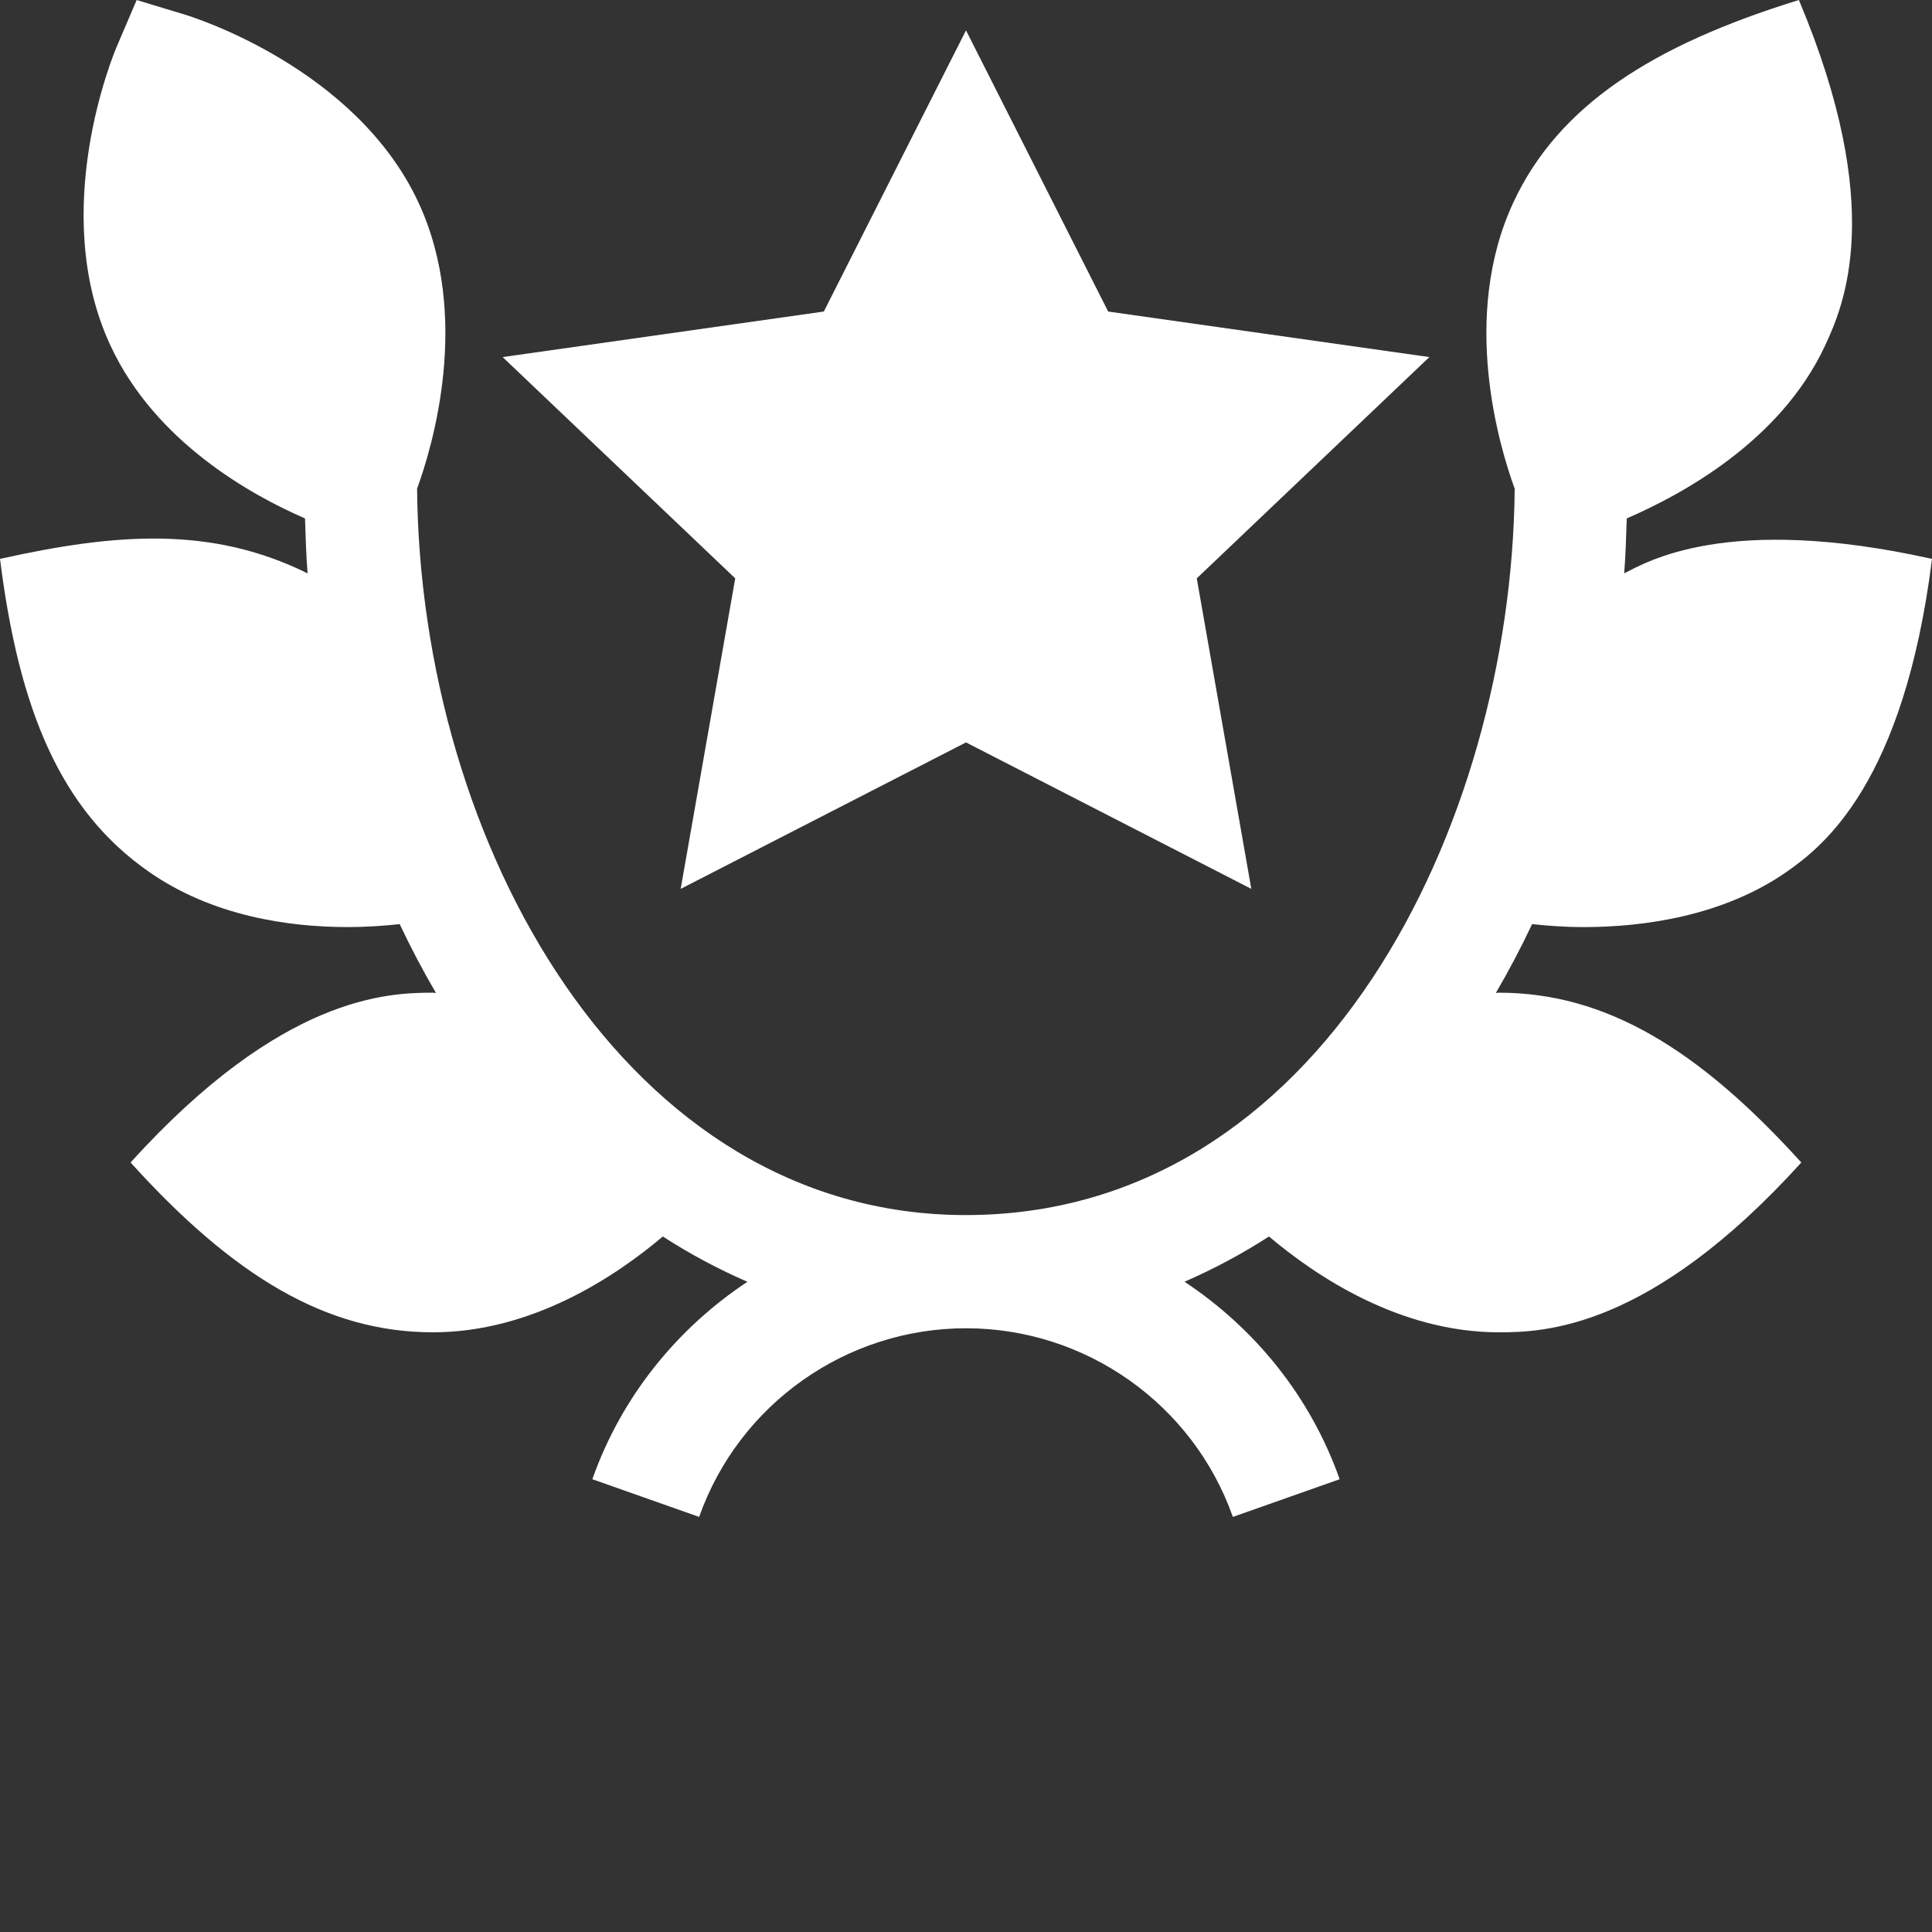
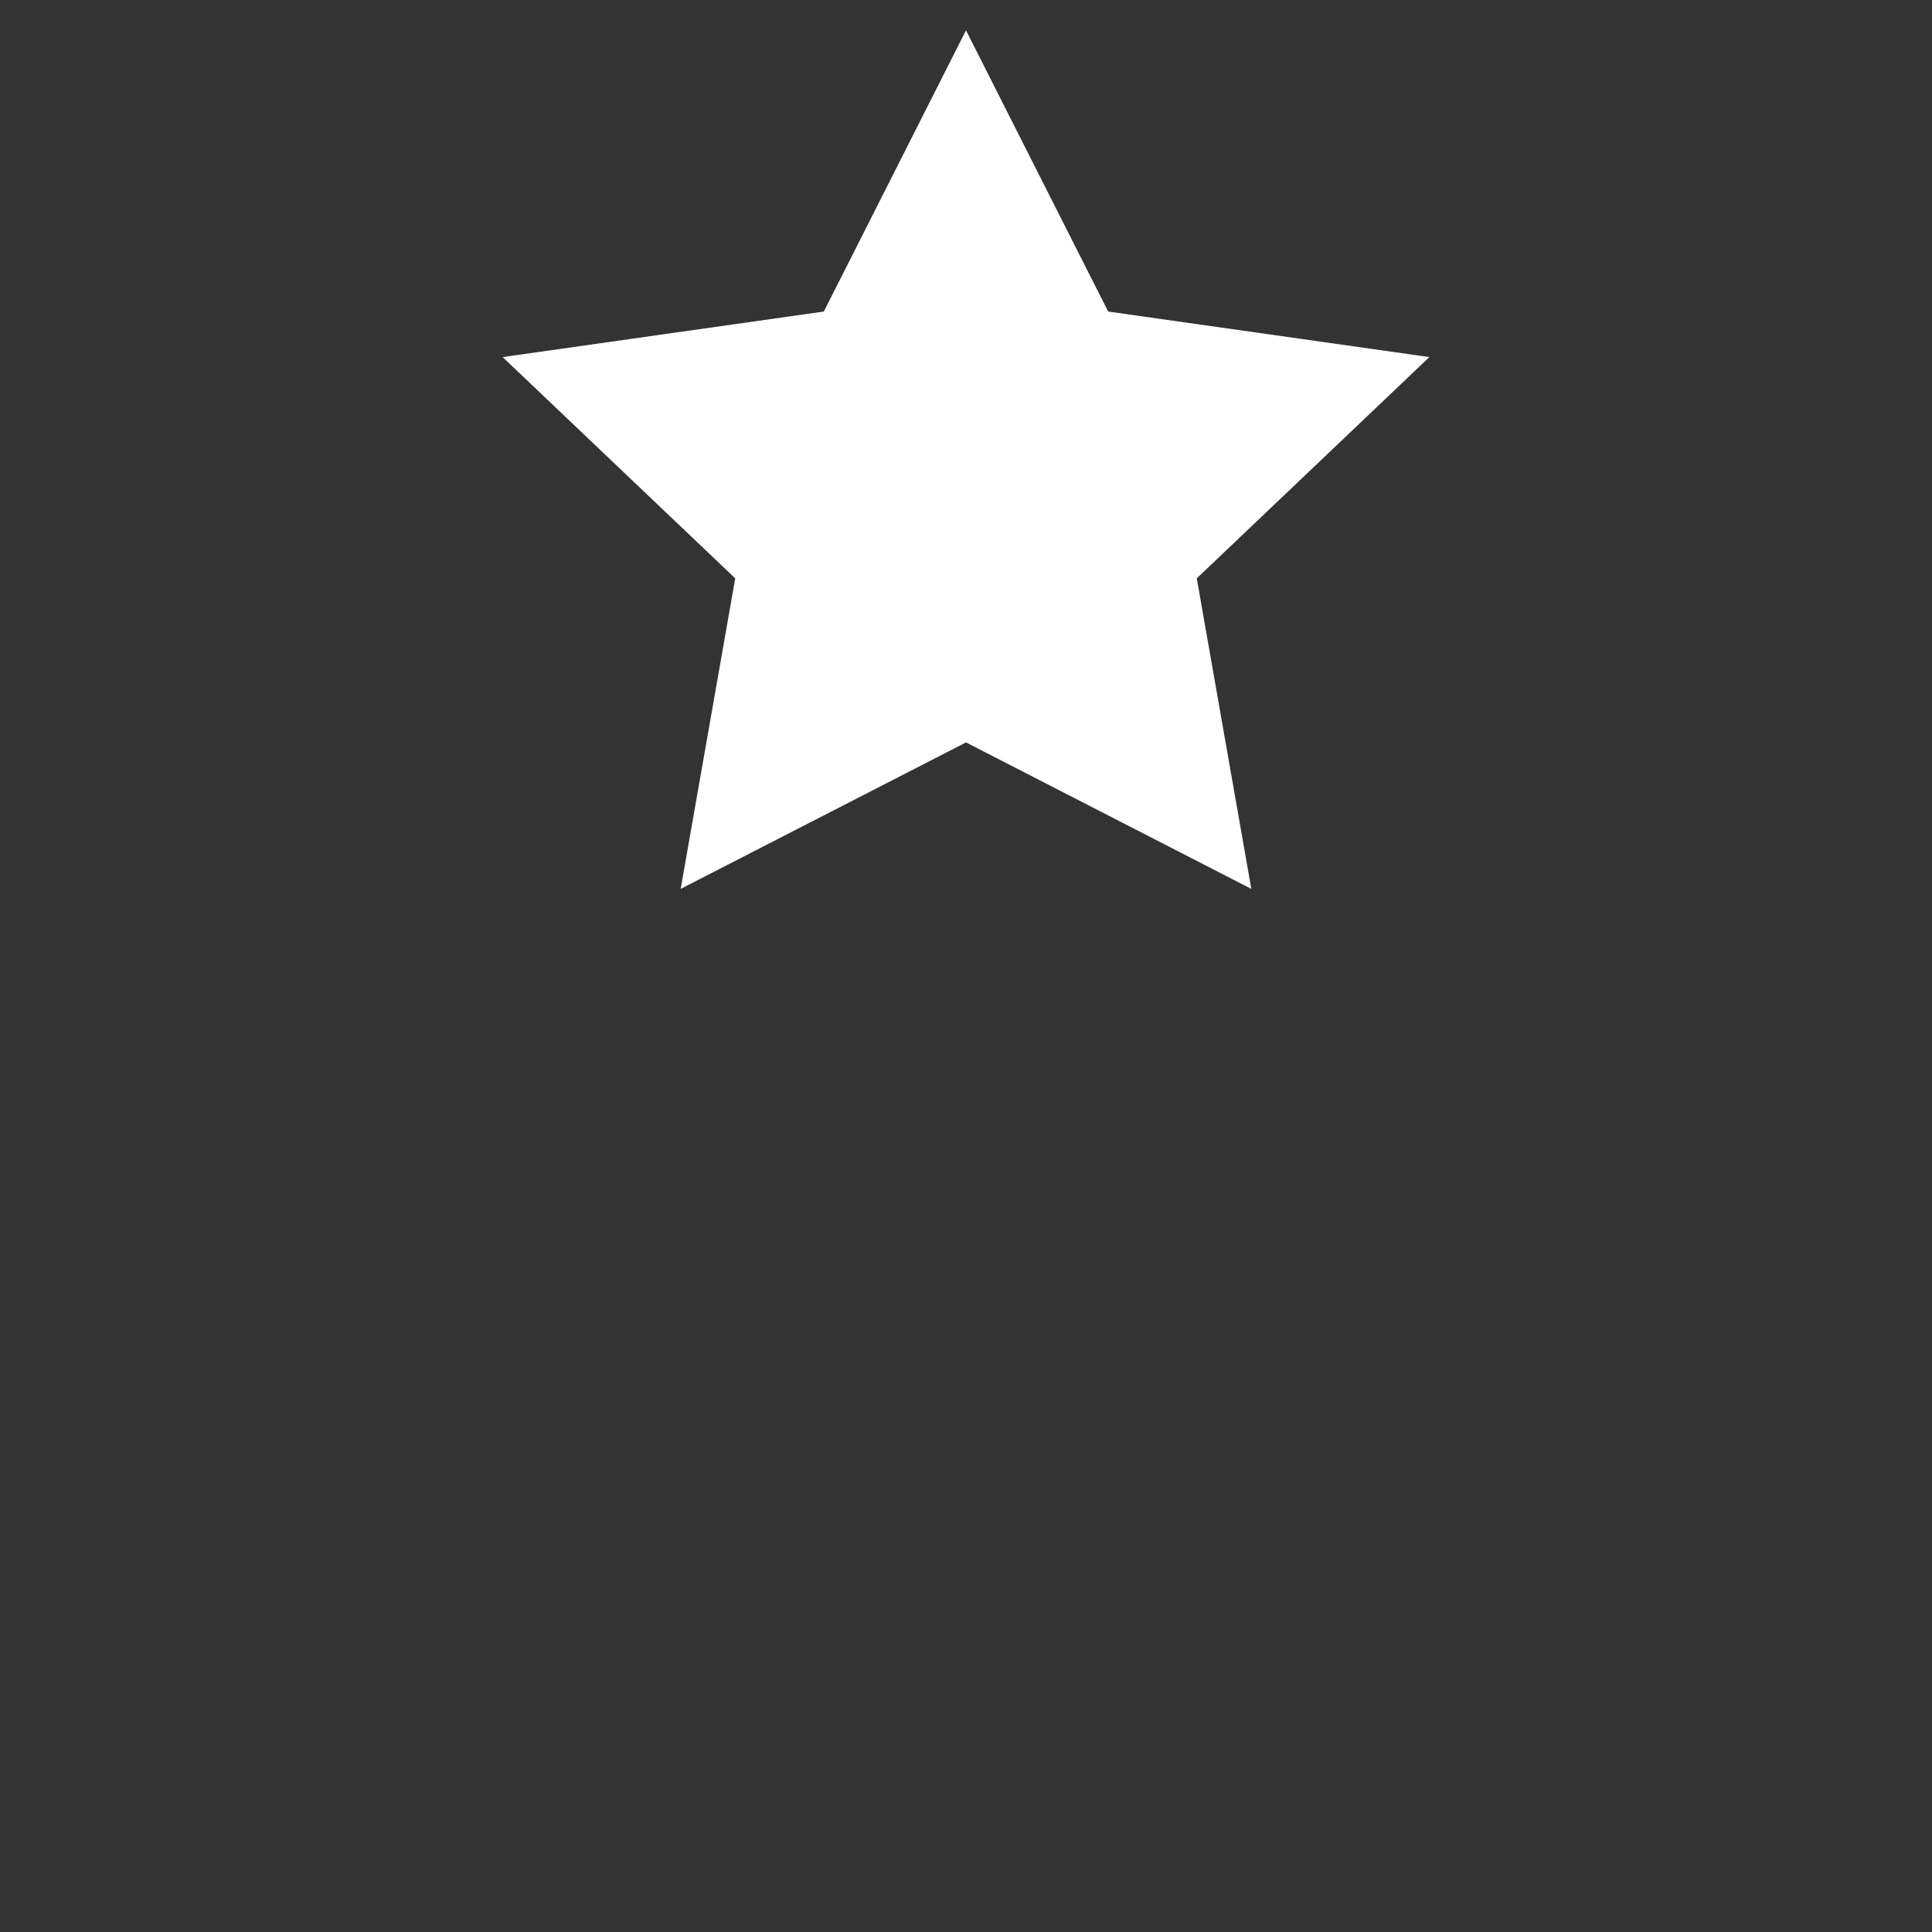
<svg xmlns="http://www.w3.org/2000/svg" width="512" height="512" x="0" y="0" viewBox="0 0 512.003 512" style="enable-background:new 0 0 512 512" xml:space="preserve">
  <rect x="0" y="0" width="512.003" height="512" fill="#333333" stroke="none" />
  <g>
    <path d="m194.844 153.27-14.457 82.293 75.613-38.816 75.613 38.816-14.457-82.293 61.641-58.641-85.121-12.07-37.676-74.516-37.676 74.516-85.121 12.07zm0 0" fill="#ffffff" data-original="#000000" style="" />
-     <path d="m430.426 151.938c.395-4.781.516-9.672.68-14.547 14.25-6.195 40.625-20.211 52.535-45.75 4.992-10.711 16.27-36.578-6.914-91.641-38.777 11.969-63.703 27.969-75.648 53.602-14.215 30.484-3.559 65.242.332 75.902-.809 89.688-51.543 192.5-145.41 192.5-.02 0-.039.004-.059.004-90.238 0-144.562-98.539-145.41-192.504 3.891-10.66 14.543-45.418.332-75.906-16.641-35.695-59.957-49.141-61.789-49.699l-12.859-3.895-5.273 12.348c-.762 1.77-18.281 43.594-1.641 79.289 11.91 25.539 37.285 39.555 51.531 45.75.164 4.875.289 9.77.684 14.555-25.355-12.535-50.582-10.73-81.516-3.832 5.055 40.281 16.16 66.613 39.336 82.836 16.934 11.852 37.148 14.734 52.82 14.734 5.301 0 9.805-.359 13.762-.785 2.98 6.309 6.184 12.395 9.621 18.258-.277-.004-.531-.082-.809-.082-11.816 0-40.039.703-80.125 45 27.23 30.094 51.84 45 80.125 45 26.457 0 48.648-15.016 60.926-25.391 7.188 4.645 14.672 8.637 22.414 12.004-18.586 12.324-33.332 30.352-41.094 52.32l28.301 9.992c10.562-29.898 38.98-49.996 70.723-49.996 31.746 0 60.16 20.098 70.723 49.996l28.301-9.992c-7.766-21.98-22.52-40.012-41.117-52.336 7.734-3.363 15.211-7.355 22.387-11.992 12.273 10.375 34.473 25.395 60.934 25.395 11.82 0 40.039-.719 80.141-45-27.25-30.094-51.863-45-80.141-45-.285 0-.539.078-.82.082 3.434-5.863 6.637-11.949 9.617-18.258 3.961.426 8.469.789 13.777.789 15.676 0 36.891-2.887 53.809-14.738 9.68-6.777 30.957-23.559 38.395-82.836-54.5-12.156-75.77.953-81.578 3.824zm0 0" fill="#ffffff" data-original="#000000" style="" />
  </g>
</svg>